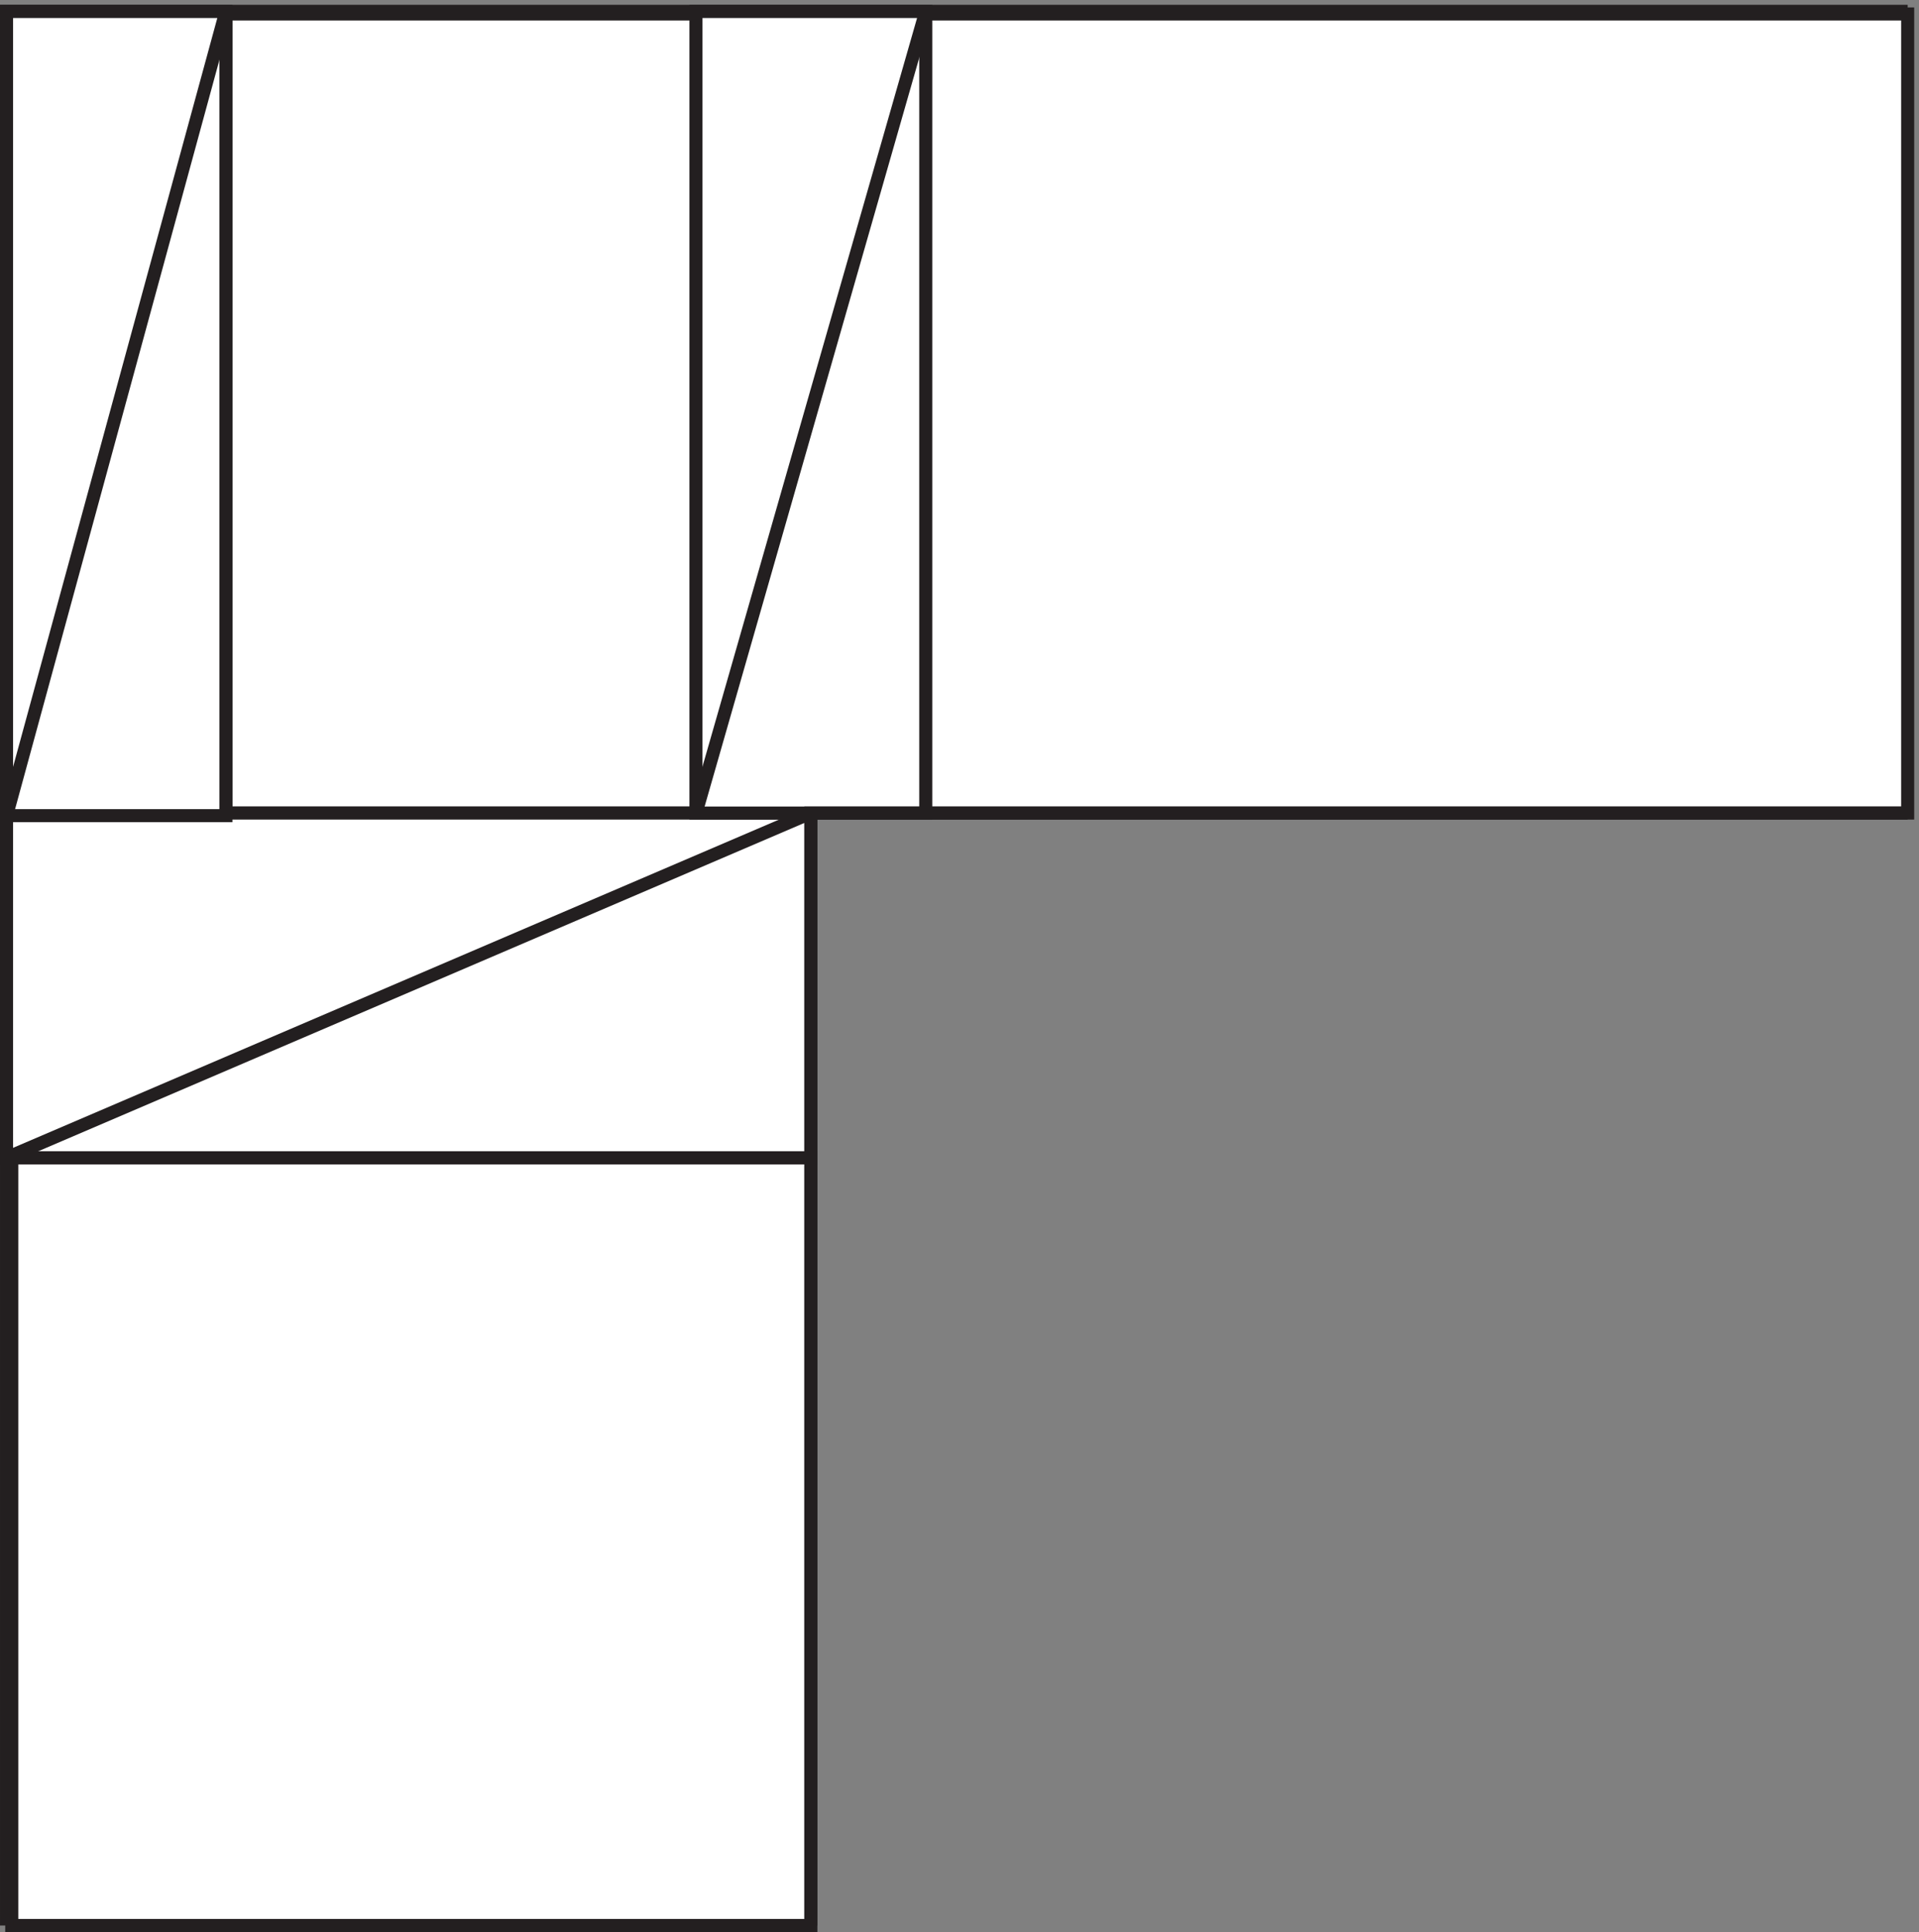
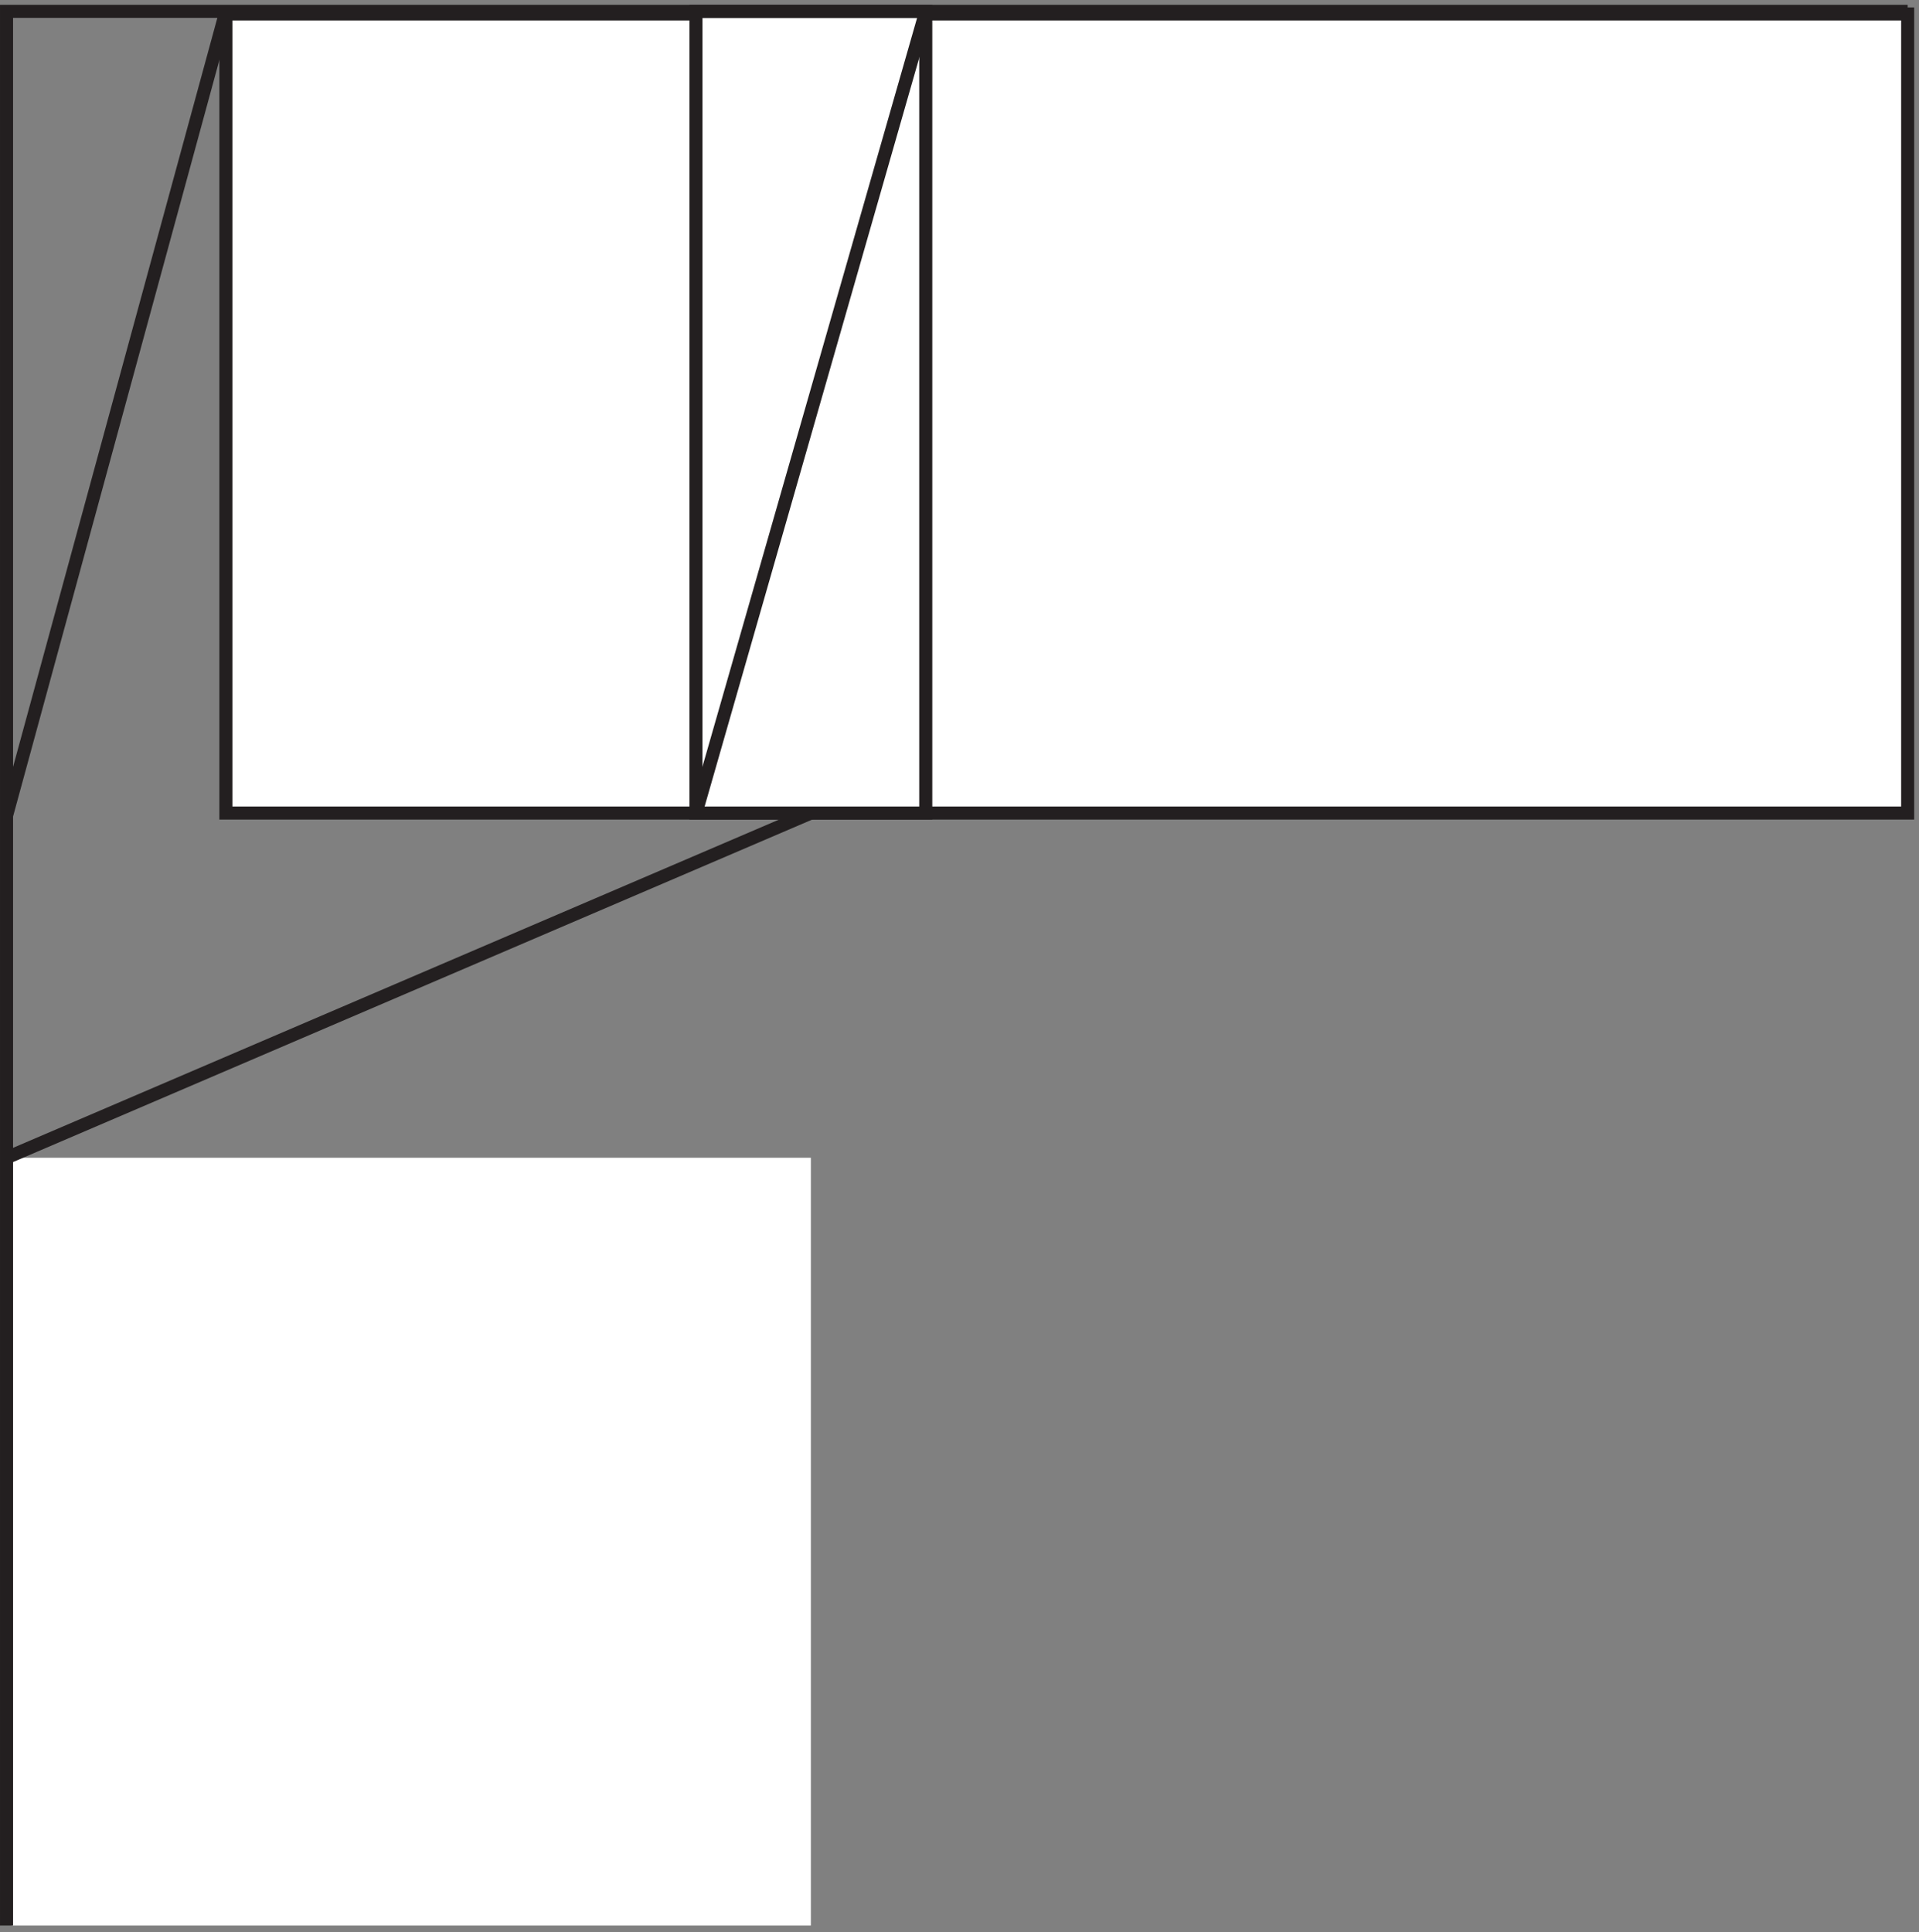
<svg xmlns="http://www.w3.org/2000/svg" xml:space="preserve" width="146.6" height="147.599">
  <rect width="100%" height="100%" fill="#808080" stroke="none" />
  <path d="M6.332 444.164h459v-441h-459v441" style="fill:#fff;fill-opacity:1;fill-rule:evenodd;stroke:none" transform="matrix(.133 0 0 -.133 .056 147.521)" />
-   <path d="M6.332 444.164h459v-441h-459Z" style="fill:none;stroke:#231f20;stroke-width:7.5;stroke-linecap:butt;stroke-linejoin:miter;stroke-miterlimit:10;stroke-dasharray:none;stroke-opacity:1" transform="matrix(.133 0 0 -.133 .056 147.521)" />
  <path d="M129.332 1101.16h965.998v-459H129.332v459" style="fill:#fff;fill-opacity:1;fill-rule:evenodd;stroke:none" transform="matrix(.133 0 0 -.133 .056 147.521)" />
  <path d="M129.332 1101.16h965.998v-459H129.332Z" style="fill:none;stroke:#231f20;stroke-width:7.5;stroke-linecap:butt;stroke-linejoin:miter;stroke-miterlimit:10;stroke-dasharray:none;stroke-opacity:1" transform="matrix(.133 0 0 -.133 .056 147.521)" />
-   <path d="M3.332 642.164v-198h462v198h-462" style="fill:#fff;fill-opacity:1;fill-rule:evenodd;stroke:none" transform="matrix(.133 0 0 -.133 .056 147.521)" />
-   <path d="M3.332 642.164v-198h462v198z" style="fill:none;stroke:#231f20;stroke-width:7.5;stroke-linecap:butt;stroke-linejoin:miter;stroke-miterlimit:10;stroke-dasharray:none;stroke-opacity:1" transform="matrix(.133 0 0 -.133 .056 147.521)" />
  <path d="M531.332 642.16v460.5h-132v-460.5h132" style="fill:#fff;fill-opacity:1;fill-rule:evenodd;stroke:none" transform="matrix(.133 0 0 -.133 .056 147.521)" />
  <path d="M531.332 642.16v460.5h-132v-460.5z" style="fill:none;stroke:#231f20;stroke-width:7.5;stroke-linecap:butt;stroke-linejoin:miter;stroke-miterlimit:10;stroke-dasharray:none;stroke-opacity:1" transform="matrix(.133 0 0 -.133 .056 147.521)" />
-   <path d="M3.332 1102.66v-462h126v462h-126" style="fill:#fff;fill-opacity:1;fill-rule:evenodd;stroke:none" transform="matrix(.133 0 0 -.133 .056 147.521)" />
-   <path d="M3.332 1102.66v-462h126v462zm462-1099.496v639h629.998" style="fill:none;stroke:#231f20;stroke-width:7.5;stroke-linecap:butt;stroke-linejoin:miter;stroke-miterlimit:10;stroke-dasharray:none;stroke-opacity:1" transform="matrix(.133 0 0 -.133 .056 147.521)" />
  <path d="M1095.33 1102.66H3.332V3.16m462 639.004-462-198m528 658.496-132-460.5m-396-1.5 126 462" style="fill:none;stroke:#231f20;stroke-width:7.5;stroke-linecap:butt;stroke-linejoin:miter;stroke-miterlimit:10;stroke-dasharray:none;stroke-opacity:1" transform="matrix(.133 0 0 -.133 .056 147.521)" />
</svg>